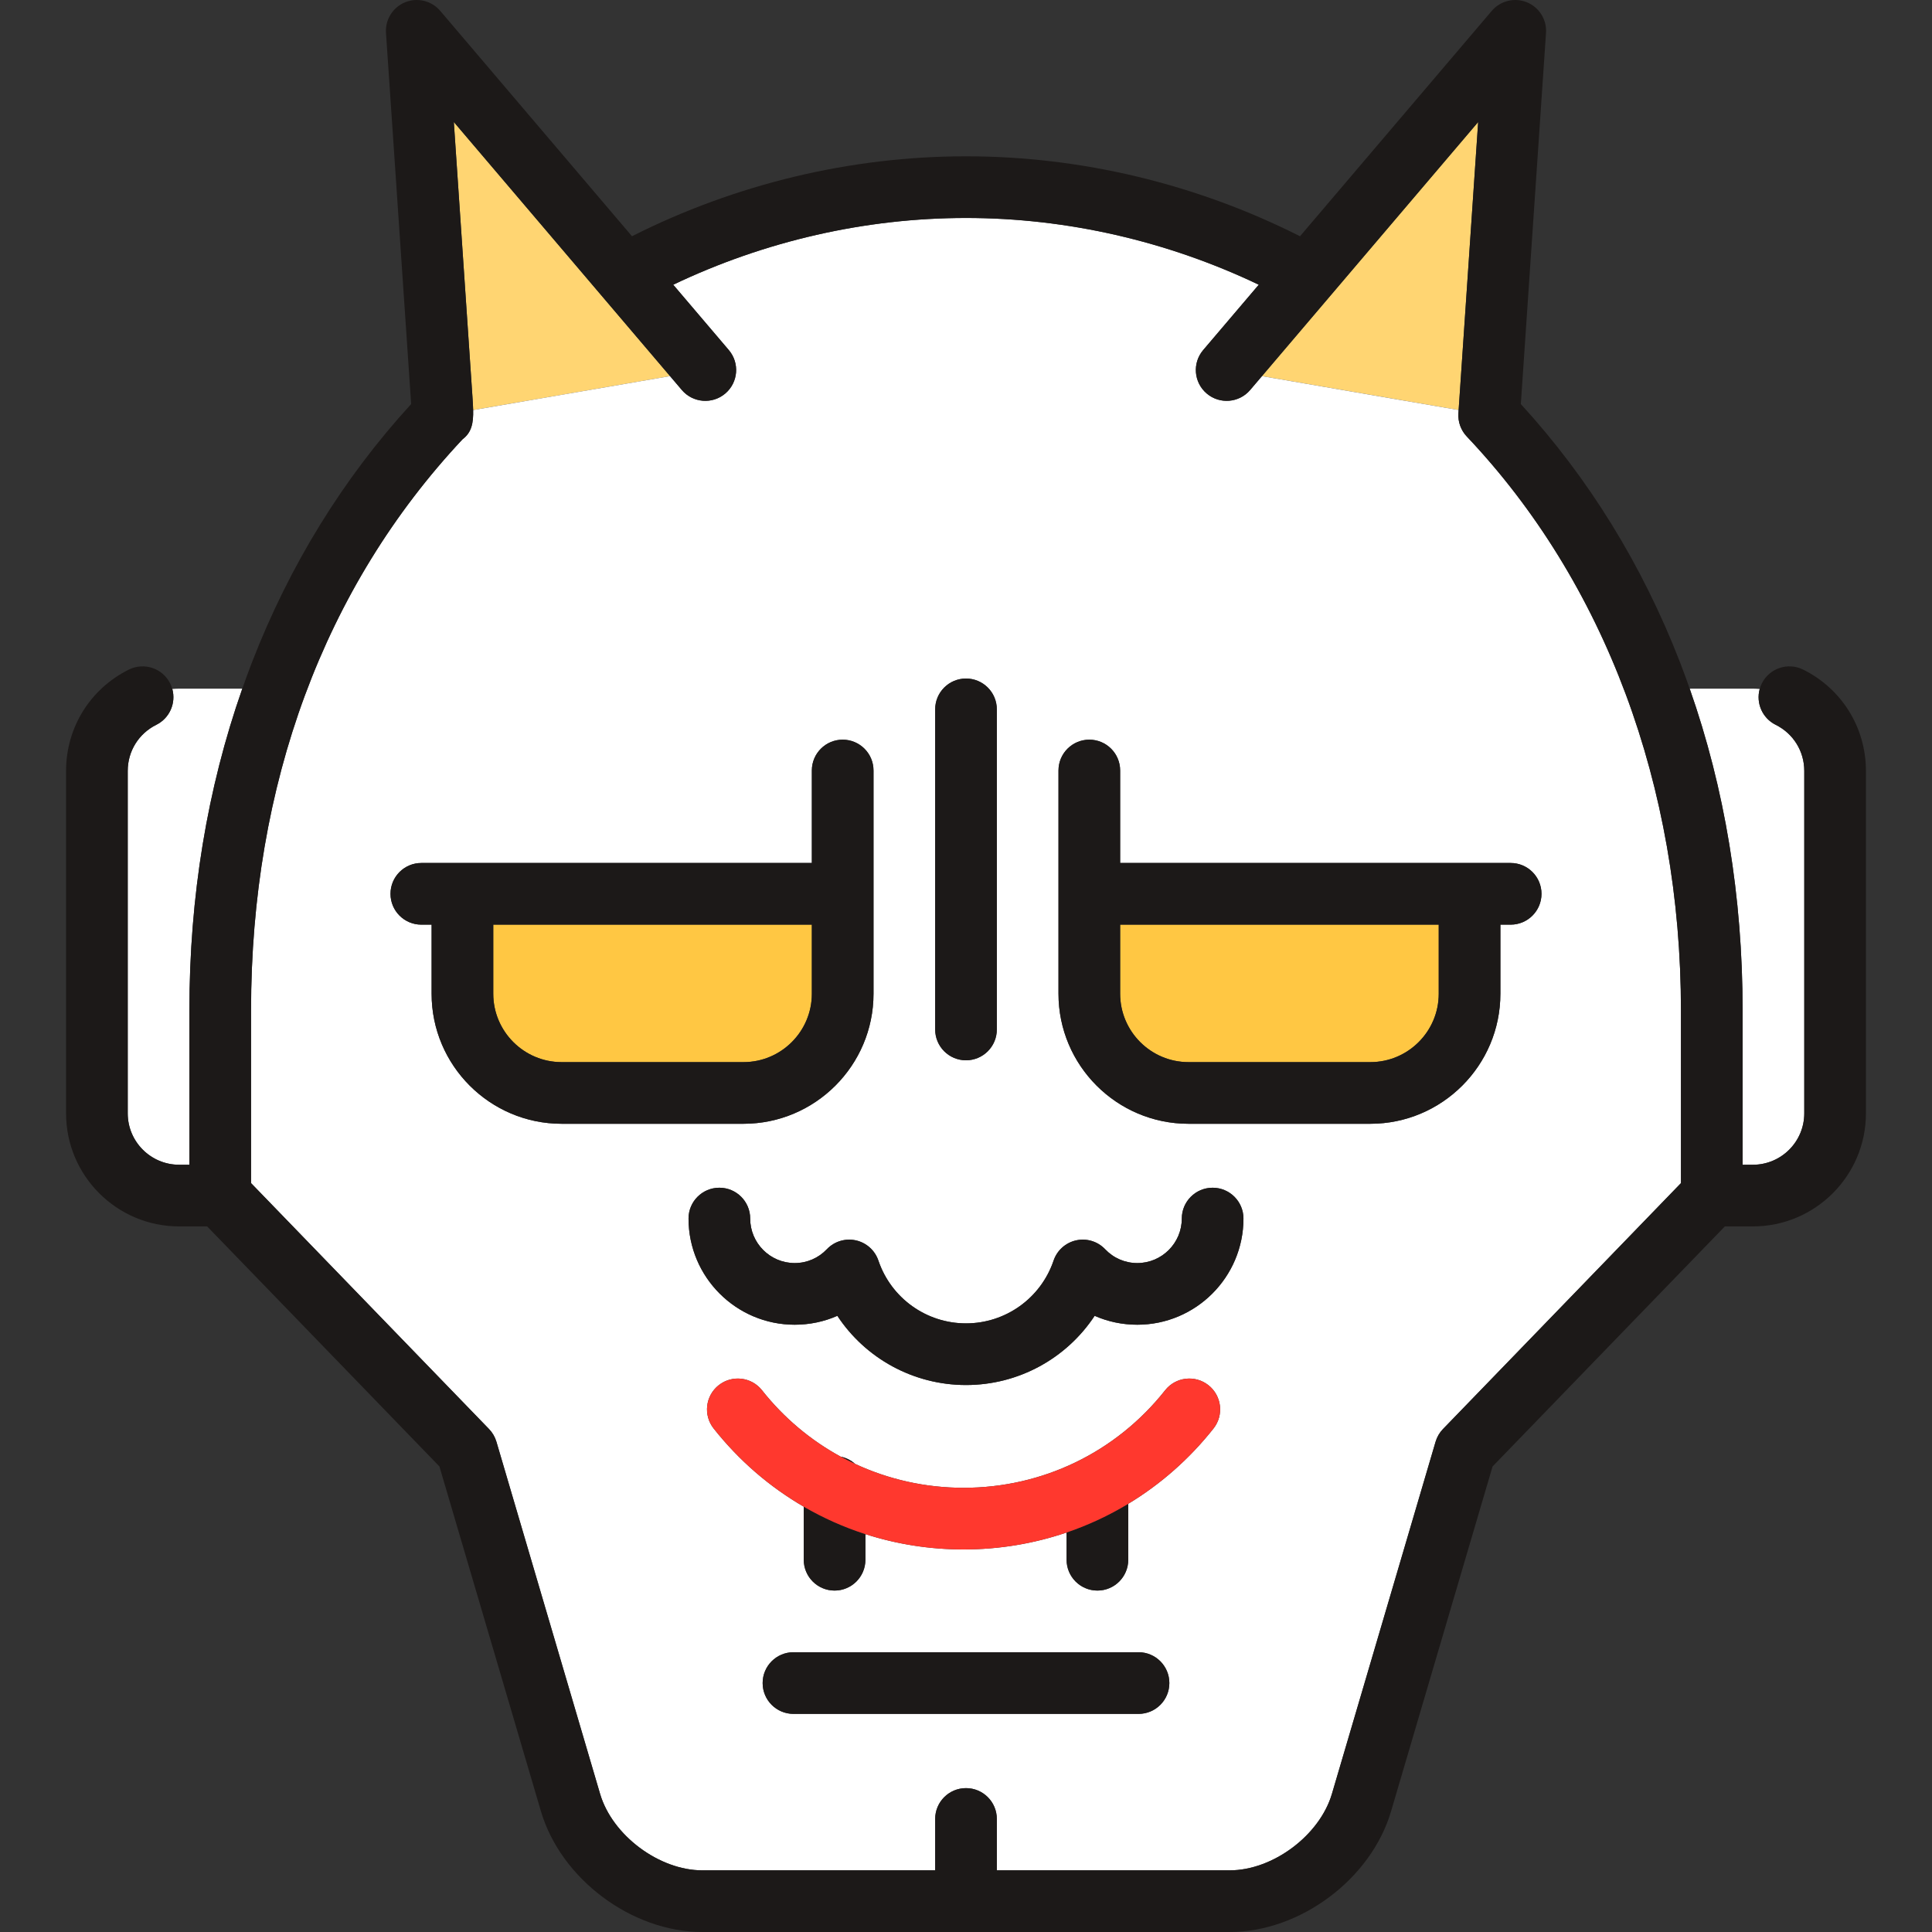
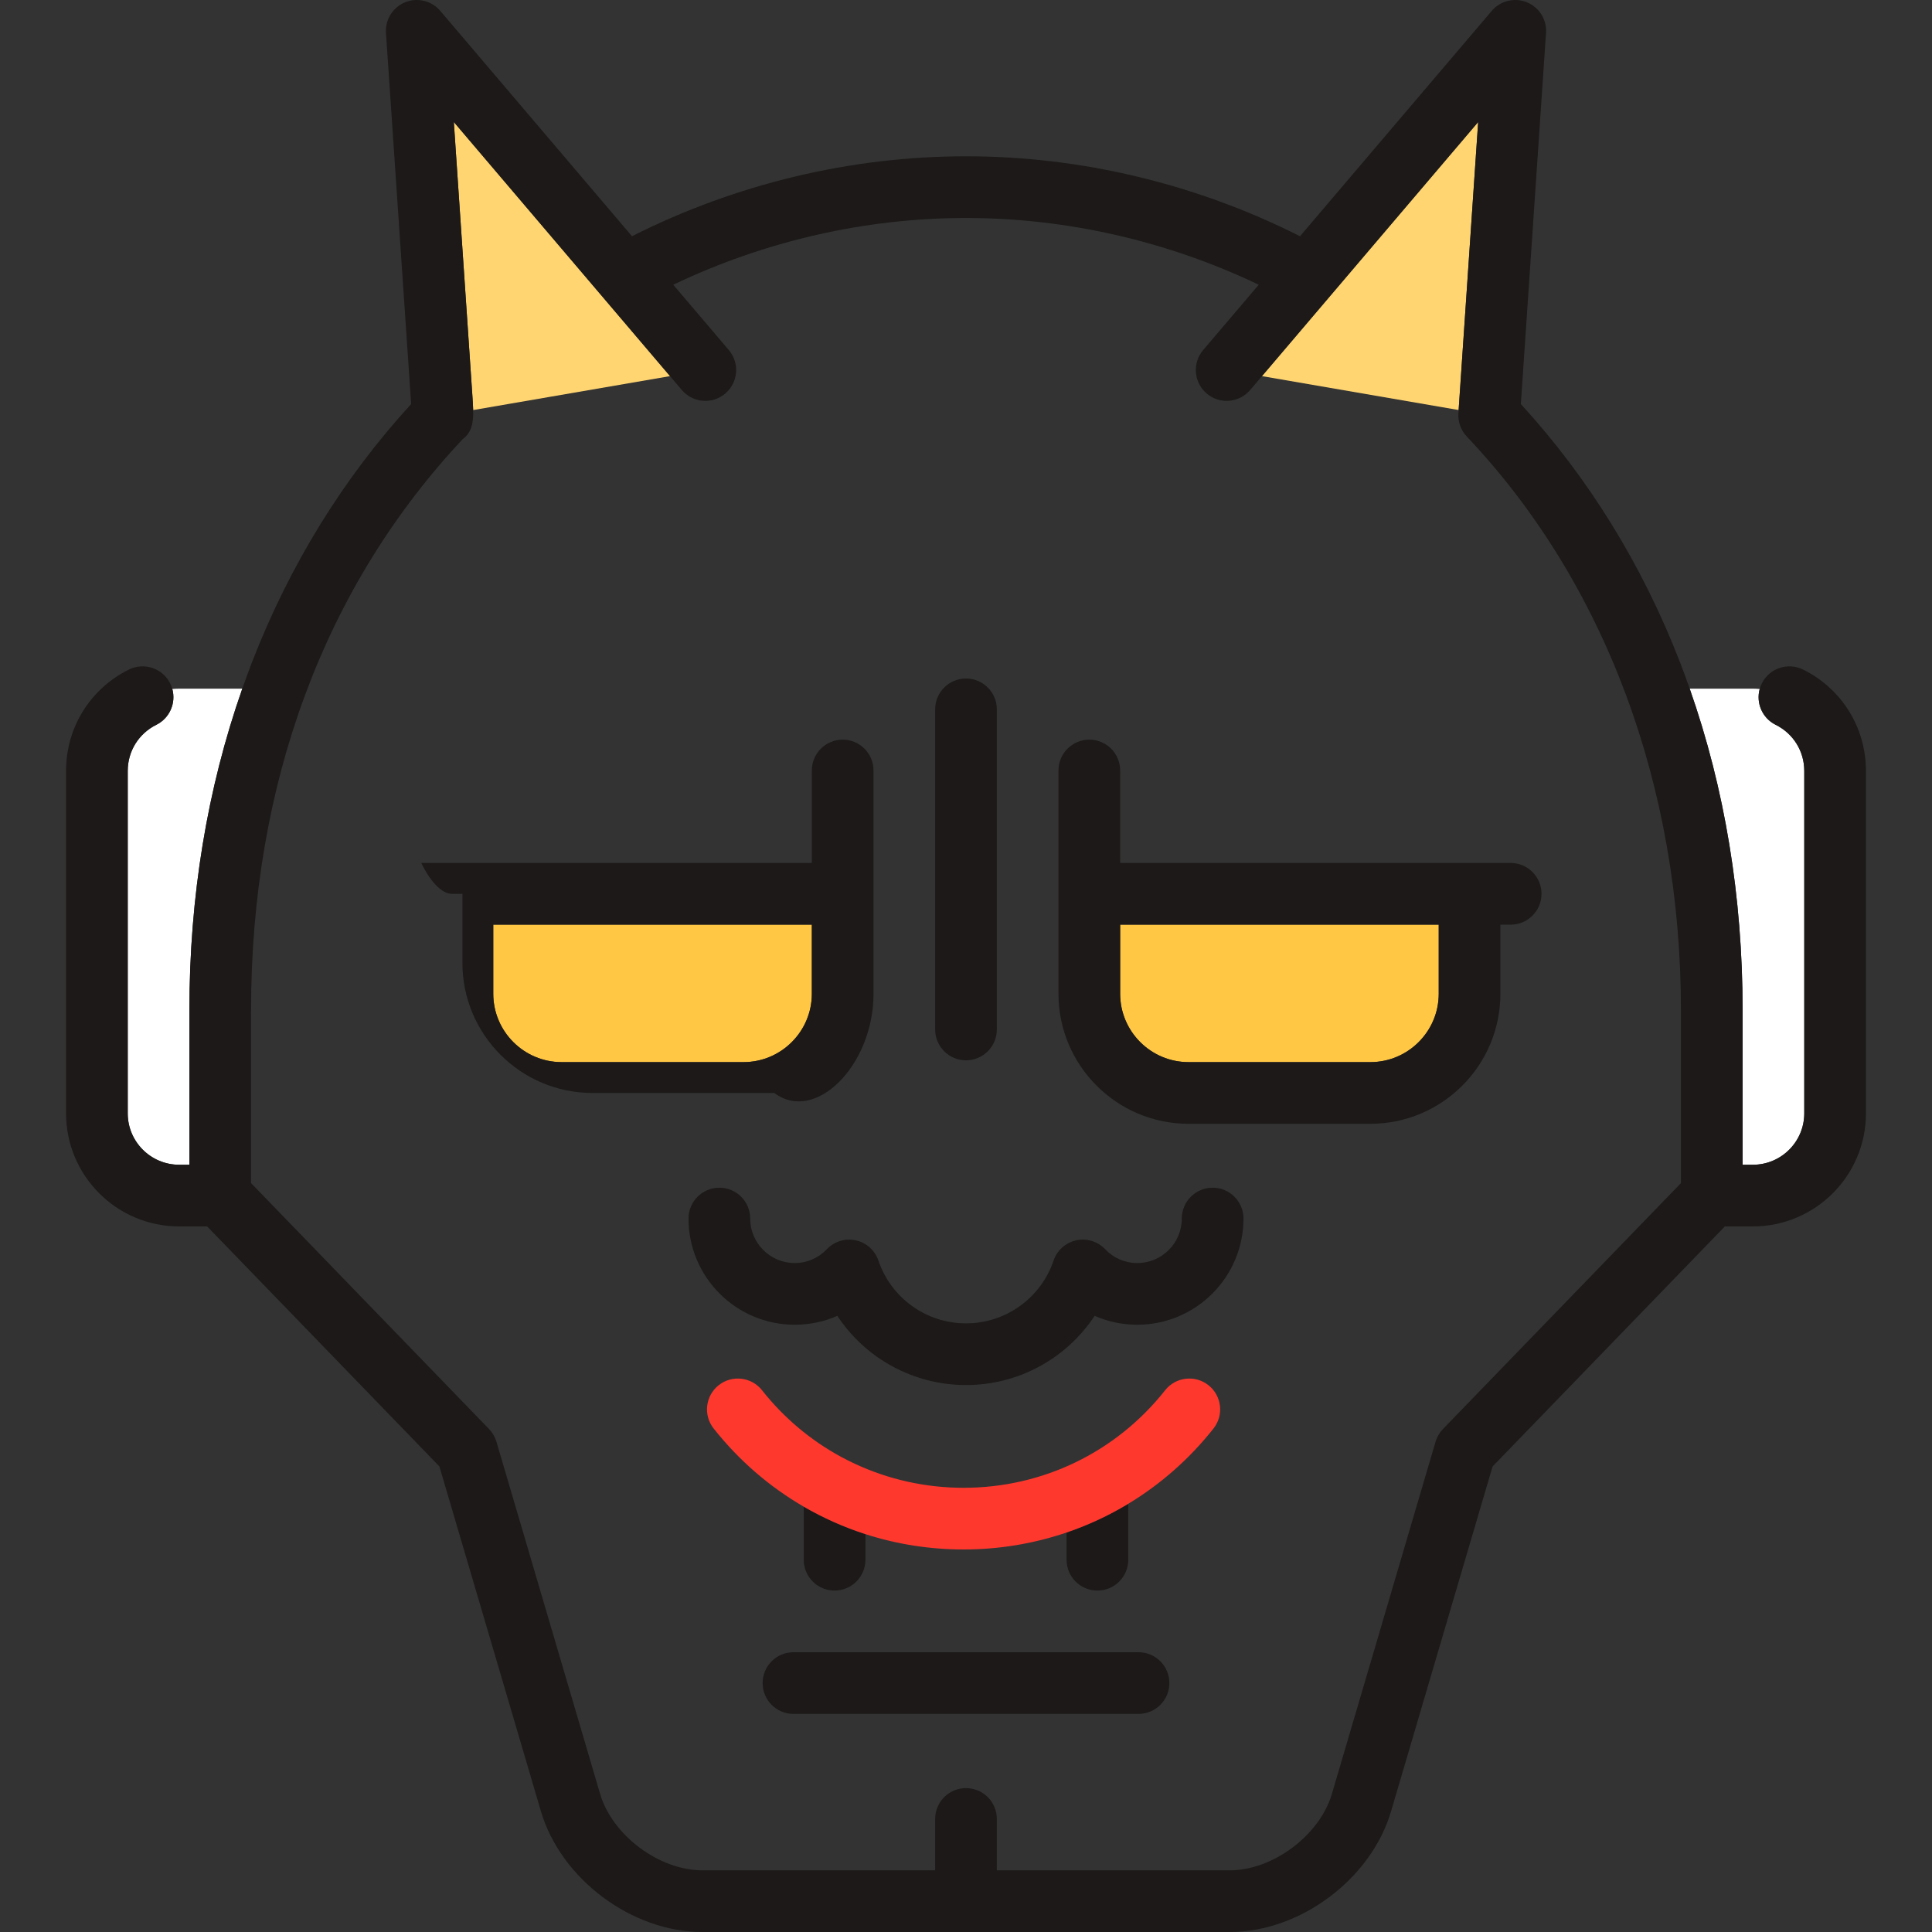
<svg xmlns="http://www.w3.org/2000/svg" version="1.1" id="Capa_1" x="0px" y="0px" viewBox="0 0 470.001 470.001" style="enable-background:new 0 0 470.001 470.001;" xml:space="preserve">
  <rect x="0" y="0" width="470.001" height="470.001" fill="#333333" stroke="none" />
  <g>
    <path style="fill:#FFD572;" d="M146.208,71.761c-0.021-0.025-35.804-42.083-35.804-42.083l4.53,66.823   c0.079,1.168,0.152,2.251,0.174,3.255l47.894-8.256L146.208,71.761z" />
    <polygon style="fill:#FFD572;" points="359.597,29.678 306.998,91.501 354.844,99.75  " />
    <path style="fill:#FFC743;" d="M136.633,258.384h44.232c9.173,0,16.635-7.463,16.635-16.636V224.94h-77.502v16.809   C119.998,250.922,127.46,258.384,136.633,258.384z" />
    <path style="fill:#FFC743;" d="M272.5,241.749c0,9.173,7.462,16.636,16.635,16.636h44.232c9.173,0,16.635-7.463,16.635-16.636   V224.94H272.5V241.749z" />
    <path style="fill:#FFFFFF;" d="M423.928,283.351h2.5c6.893,0,12.5-5.607,12.5-12.5v-83.32c0-4.782-2.663-9.076-6.951-11.206   c-3.272-1.625-4.831-5.317-3.891-8.711c-0.547-0.045-1.097-0.084-1.656-0.084h-15.375c8.537,24.304,12.873,50.598,12.873,78.281   V283.351z" />
-     <path style="fill:#FFFFFF;" d="M408.928,245.811c0-54.577-18.502-104.162-52.099-139.622c-1.441-1.521-2.181-3.575-2.038-5.666   l0.052-0.773l-47.846-8.249l-2.871,3.374c-2.684,3.154-7.416,3.537-10.572,0.852c-3.154-2.684-3.536-7.417-0.852-10.572   l13.521-15.892C283.927,58.625,259.494,53.025,235,53.025s-48.927,5.6-71.224,16.238l13.521,15.892   c2.685,3.155,2.303,7.889-0.852,10.572c-3.155,2.686-7.888,2.303-10.572-0.852l-2.871-3.375l-47.894,8.256   c0.069,3.1-0.347,5.439-2.588,7.115c-33.661,35.906-51.447,83.926-51.447,138.939v42.006l57.89,59.824   c0.844,0.872,1.463,1.935,1.805,3.098l25.218,85.661c2.969,10.083,14.355,18.601,24.865,18.601h56.65v-12.5   c0-4.143,3.357-7.5,7.5-7.5s7.5,3.357,7.5,7.5v12.5h56.65c10.51,0,21.896-8.518,24.865-18.601l25.218-85.661   c0.342-1.163,0.961-2.226,1.805-3.098l57.89-59.824V245.811z M227.5,172.567c0-4.143,3.357-7.5,7.5-7.5s7.5,3.357,7.5,7.5v77.873   c0,4.143-3.357,7.5-7.5,7.5s-7.5-3.357-7.5-7.5V172.567z M136.633,273.384c-17.443,0-31.635-14.191-31.635-31.636V224.94h-2.5   c-4.143,0-7.5-3.357-7.5-7.5s3.357-7.5,7.5-7.5H197.5v-22.5c0-4.143,3.357-7.5,7.5-7.5s7.5,3.357,7.5,7.5v54.309   c0,17.444-14.191,31.636-31.635,31.636H136.633z M276.971,416.94H193.03c-4.143,0-7.5-3.357-7.5-7.5s3.357-7.5,7.5-7.5h83.941   c4.143,0,7.5,3.357,7.5,7.5S281.114,416.94,276.971,416.94z M295.211,347.513c-5.869,7.423-12.903,13.584-20.74,18.322v13.605   c0,4.143-3.357,7.5-7.5,7.5s-7.5-3.357-7.5-7.5v-6.624c-7.949,2.701-16.391,4.124-25.06,4.124c-8.241,0-16.279-1.282-23.882-3.728   v6.228c0,4.143-3.357,7.5-7.5,7.5s-7.5-3.357-7.5-7.5v-12.907c-8.312-4.824-15.758-11.227-21.919-19.021   c-2.568-3.249-2.017-7.966,1.232-10.535c3.25-2.566,7.966-2.016,10.535,1.232c5.327,6.739,11.848,12.183,19.143,16.155   c1.323,0.267,2.514,0.887,3.485,1.75c8.141,3.788,17.109,5.825,26.405,5.825c19.238,0,37.11-8.649,49.032-23.729   c2.568-3.249,7.286-3.799,10.535-1.232C297.228,339.548,297.78,344.264,295.211,347.513z M276.672,322.268   c-3.64,0-7.152-0.744-10.375-2.163c-6.823,10.342-18.486,16.835-31.297,16.835s-24.474-6.494-31.297-16.835   c-3.224,1.419-6.735,2.163-10.375,2.163c-14.241,0-25.828-11.587-25.828-25.828c0-4.143,3.357-7.5,7.5-7.5s7.5,3.357,7.5,7.5   c0,5.971,4.857,10.828,10.828,10.828c2.978,0,5.758-1.197,7.829-3.372c1.812-1.902,4.483-2.716,7.047-2.151   c2.563,0.566,4.645,2.432,5.487,4.918c3.096,9.138,11.659,15.277,21.309,15.277c9.648,0,18.212-6.14,21.309-15.278   c0.843-2.486,2.924-4.351,5.487-4.917c2.566-0.567,5.235,0.25,7.047,2.151c2.071,2.175,4.852,3.372,7.829,3.372   c5.971,0,10.828-4.857,10.828-10.828c0-4.143,3.357-7.5,7.5-7.5s7.5,3.357,7.5,7.5C302.5,310.681,290.913,322.268,276.672,322.268z    M367.502,224.94h-2.5v16.809c0,17.444-14.191,31.636-31.635,31.636h-44.232c-17.443,0-31.635-14.191-31.635-31.636V187.44   c0-4.143,3.357-7.5,7.5-7.5s7.5,3.357,7.5,7.5v22.5h95.002c4.143,0,7.5,3.357,7.5,7.5S371.645,224.94,367.502,224.94z" />
    <path style="fill:#FFFFFF;" d="M38.024,176.325c-4.288,2.13-6.951,6.424-6.951,11.206v83.32c0,6.893,5.607,12.5,12.5,12.5h2.5   v-37.54c0-27.682,4.336-53.975,12.873-78.281H43.57c-0.559,0-1.108,0.039-1.656,0.084C42.855,171.008,41.295,174.7,38.024,176.325z   " />
    <path style="fill:#1C1918;" d="M276.971,401.94H193.03c-4.143,0-7.5,3.357-7.5,7.5s3.357,7.5,7.5,7.5h83.941   c4.143,0,7.5-3.357,7.5-7.5S281.114,401.94,276.971,401.94z" />
    <path style="fill:#1C1918;" d="M235,257.94c4.143,0,7.5-3.357,7.5-7.5v-77.873c0-4.143-3.357-7.5-7.5-7.5s-7.5,3.357-7.5,7.5   v77.873C227.5,254.583,230.858,257.94,235,257.94z" />
-     <path style="fill:#1C1918;" d="M212.5,241.749V187.44c0-4.143-3.357-7.5-7.5-7.5s-7.5,3.357-7.5,7.5v22.5h-95.002   c-4.143,0-7.5,3.357-7.5,7.5s3.357,7.5,7.5,7.5h2.5v16.809c0,17.444,14.191,31.636,31.635,31.636h44.232   C198.309,273.384,212.5,259.193,212.5,241.749z M119.998,224.94H197.5v16.809c0,9.173-7.462,16.636-16.635,16.636h-44.232   c-9.173,0-16.635-7.463-16.635-16.636V224.94z" />
+     <path style="fill:#1C1918;" d="M212.5,241.749V187.44c0-4.143-3.357-7.5-7.5-7.5s-7.5,3.357-7.5,7.5v22.5h-95.002   s3.357,7.5,7.5,7.5h2.5v16.809c0,17.444,14.191,31.636,31.635,31.636h44.232   C198.309,273.384,212.5,259.193,212.5,241.749z M119.998,224.94H197.5v16.809c0,9.173-7.462,16.636-16.635,16.636h-44.232   c-9.173,0-16.635-7.463-16.635-16.636V224.94z" />
    <path style="fill:#1C1918;" d="M367.502,209.94H272.5v-22.5c0-4.143-3.357-7.5-7.5-7.5s-7.5,3.357-7.5,7.5v54.309   c0,17.444,14.191,31.636,31.635,31.636h44.232c17.443,0,31.635-14.191,31.635-31.636V224.94h2.5c4.143,0,7.5-3.357,7.5-7.5   S371.645,209.94,367.502,209.94z M350.002,241.749c0,9.173-7.462,16.636-16.635,16.636h-44.232   c-9.173,0-16.635-7.463-16.635-16.636V224.94h77.502V241.749z" />
    <path style="fill:#1C1918;" d="M295,288.94c-4.143,0-7.5,3.357-7.5,7.5c0,5.971-4.857,10.828-10.828,10.828   c-2.978,0-5.758-1.197-7.829-3.372c-1.812-1.901-4.48-2.719-7.047-2.151c-2.563,0.566-4.645,2.431-5.487,4.917   c-3.097,9.139-11.66,15.278-21.309,15.278c-9.649,0-18.213-6.14-21.309-15.277c-0.843-2.486-2.924-4.352-5.487-4.918   c-2.563-0.564-5.235,0.249-7.047,2.151c-2.071,2.175-4.852,3.372-7.829,3.372c-5.971,0-10.828-4.857-10.828-10.828   c0-4.143-3.357-7.5-7.5-7.5s-7.5,3.357-7.5,7.5c0,14.241,11.587,25.828,25.828,25.828c3.64,0,7.151-0.744,10.375-2.163   c6.823,10.341,18.486,16.835,31.297,16.835s24.474-6.493,31.297-16.835c3.223,1.419,6.735,2.163,10.375,2.163   c14.241,0,25.828-11.587,25.828-25.828C302.5,292.298,299.143,288.94,295,288.94z" />
-     <path style="fill:#1C1918;" d="M204.521,354.365c1.142,0.622,2.306,1.201,3.485,1.75   C207.035,355.252,205.844,354.632,204.521,354.365z" />
    <path style="fill:#1C1918;" d="M195.53,379.44c0,4.143,3.357,7.5,7.5,7.5s7.5-3.357,7.5-7.5v-6.228   c-5.233-1.684-10.257-3.926-15-6.679V379.44z" />
    <path style="fill:#1C1918;" d="M259.471,379.44c0,4.143,3.357,7.5,7.5,7.5s7.5-3.357,7.5-7.5v-13.605   c-4.732,2.861-9.758,5.2-15,6.981V379.44z" />
    <path style="fill:#1C1918;" d="M438.651,162.891c-3.711-1.842-8.211-0.33-10.054,3.38c-0.218,0.438-0.385,0.888-0.511,1.343   c-0.94,3.394,0.619,7.086,3.891,8.711c4.288,2.13,6.951,6.424,6.951,11.206v83.32c0,6.893-5.607,12.5-12.5,12.5h-2.5v-37.54   c0-27.683-4.336-53.976-12.873-78.281c-0.763-2.173-1.547-4.335-2.377-6.475c-9.157-23.603-22.17-44.699-38.701-62.758   l6.124-90.289c0.22-3.229-1.658-6.235-4.656-7.455c-2.996-1.218-6.439-0.378-8.538,2.087l-46.649,54.83   C291.001,44.736,263.041,38.025,235,38.025s-56.001,6.711-81.257,19.445L107.094,2.64c-2.097-2.464-5.537-3.308-8.538-2.087   c-2.998,1.22-4.876,4.226-4.656,7.455c0.056,0.825,5.015,73.933,6.122,90.284c-16.531,18.061-29.543,39.161-38.699,62.763   c-0.83,2.14-1.614,4.303-2.377,6.475c-8.537,24.305-12.873,50.599-12.873,78.281v37.54h-2.5c-6.893,0-12.5-5.607-12.5-12.5v-83.32   c0-4.782,2.663-9.076,6.951-11.206c3.272-1.625,4.831-5.317,3.891-8.711c-0.126-0.455-0.293-0.905-0.511-1.343   c-1.843-3.709-6.342-5.221-10.054-3.38c-9.424,4.682-15.277,14.123-15.277,24.64v83.32c0,15.163,12.337,27.5,27.5,27.5h6.821   l56.506,58.395l24.697,83.891c4.847,16.466,22.089,29.364,39.254,29.364h128.301c17.165,0,34.407-12.898,39.254-29.364   l24.697-83.891l56.506-58.395h6.821c15.163,0,27.5-12.337,27.5-27.5v-83.32C453.928,177.014,448.075,167.573,438.651,162.891z    M349.234,350.739L324.016,436.4c-2.969,10.083-14.355,18.601-24.865,18.601H242.5v-12.5c0-4.143-3.357-7.5-7.5-7.5   s-7.5,3.357-7.5,7.5v12.5h-56.65c-10.51,0-21.896-8.518-24.865-18.601l-25.218-85.661c-0.342-1.163-0.961-2.226-1.805-3.098   l-57.89-59.824v-42.006c0-55.014,17.786-103.033,51.447-138.939c2.241-1.676,2.657-4.014,2.588-7.115   c-0.022-1.004-0.095-2.087-0.174-3.255l-4.53-66.823l35.783,42.058c0.021,0.025,16.816,19.765,16.816,19.765l2.871,3.375   c2.685,3.154,7.417,3.537,10.572,0.852c3.154-2.684,3.536-7.417,0.852-10.572l-13.521-15.892   c22.297-10.638,46.73-16.238,71.224-16.238s48.927,5.6,71.224,16.238l-13.521,15.892c-2.685,3.155-2.303,7.889,0.852,10.572   c3.156,2.686,7.889,2.303,10.572-0.852l2.871-3.374l52.599-61.823l-4.753,70.072l-0.052,0.773   c-0.143,2.091,0.597,4.146,2.038,5.666c33.597,35.46,52.099,85.045,52.099,139.622v42.006l-57.89,59.824   C350.195,348.513,349.576,349.576,349.234,350.739z" />
    <path style="fill:#FF382E;" d="M293.979,336.978c-3.249-2.566-7.967-2.017-10.535,1.232c-11.922,15.08-29.794,23.729-49.032,23.729   c-9.296,0-18.265-2.037-26.405-5.825c-1.179-0.549-2.343-1.128-3.485-1.75c-7.294-3.973-13.816-9.416-19.143-16.155   c-2.569-3.248-7.285-3.799-10.535-1.232c-3.249,2.569-3.801,7.286-1.232,10.535c6.161,7.794,13.607,14.196,21.919,19.021   c4.743,2.753,9.767,4.995,15,6.679c7.603,2.447,15.641,3.728,23.882,3.728c8.668,0,17.111-1.423,25.06-4.124   c5.242-1.781,10.268-4.12,15-6.981c7.838-4.738,14.872-10.899,20.74-18.322C297.78,344.264,297.228,339.548,293.979,336.978z" />
  </g>
  <g>
</g>
  <g>
</g>
  <g>
</g>
  <g>
</g>
  <g>
</g>
  <g>
</g>
  <g>
</g>
  <g>
</g>
  <g>
</g>
  <g>
</g>
  <g>
</g>
  <g>
</g>
  <g>
</g>
  <g>
</g>
  <g>
</g>
</svg>